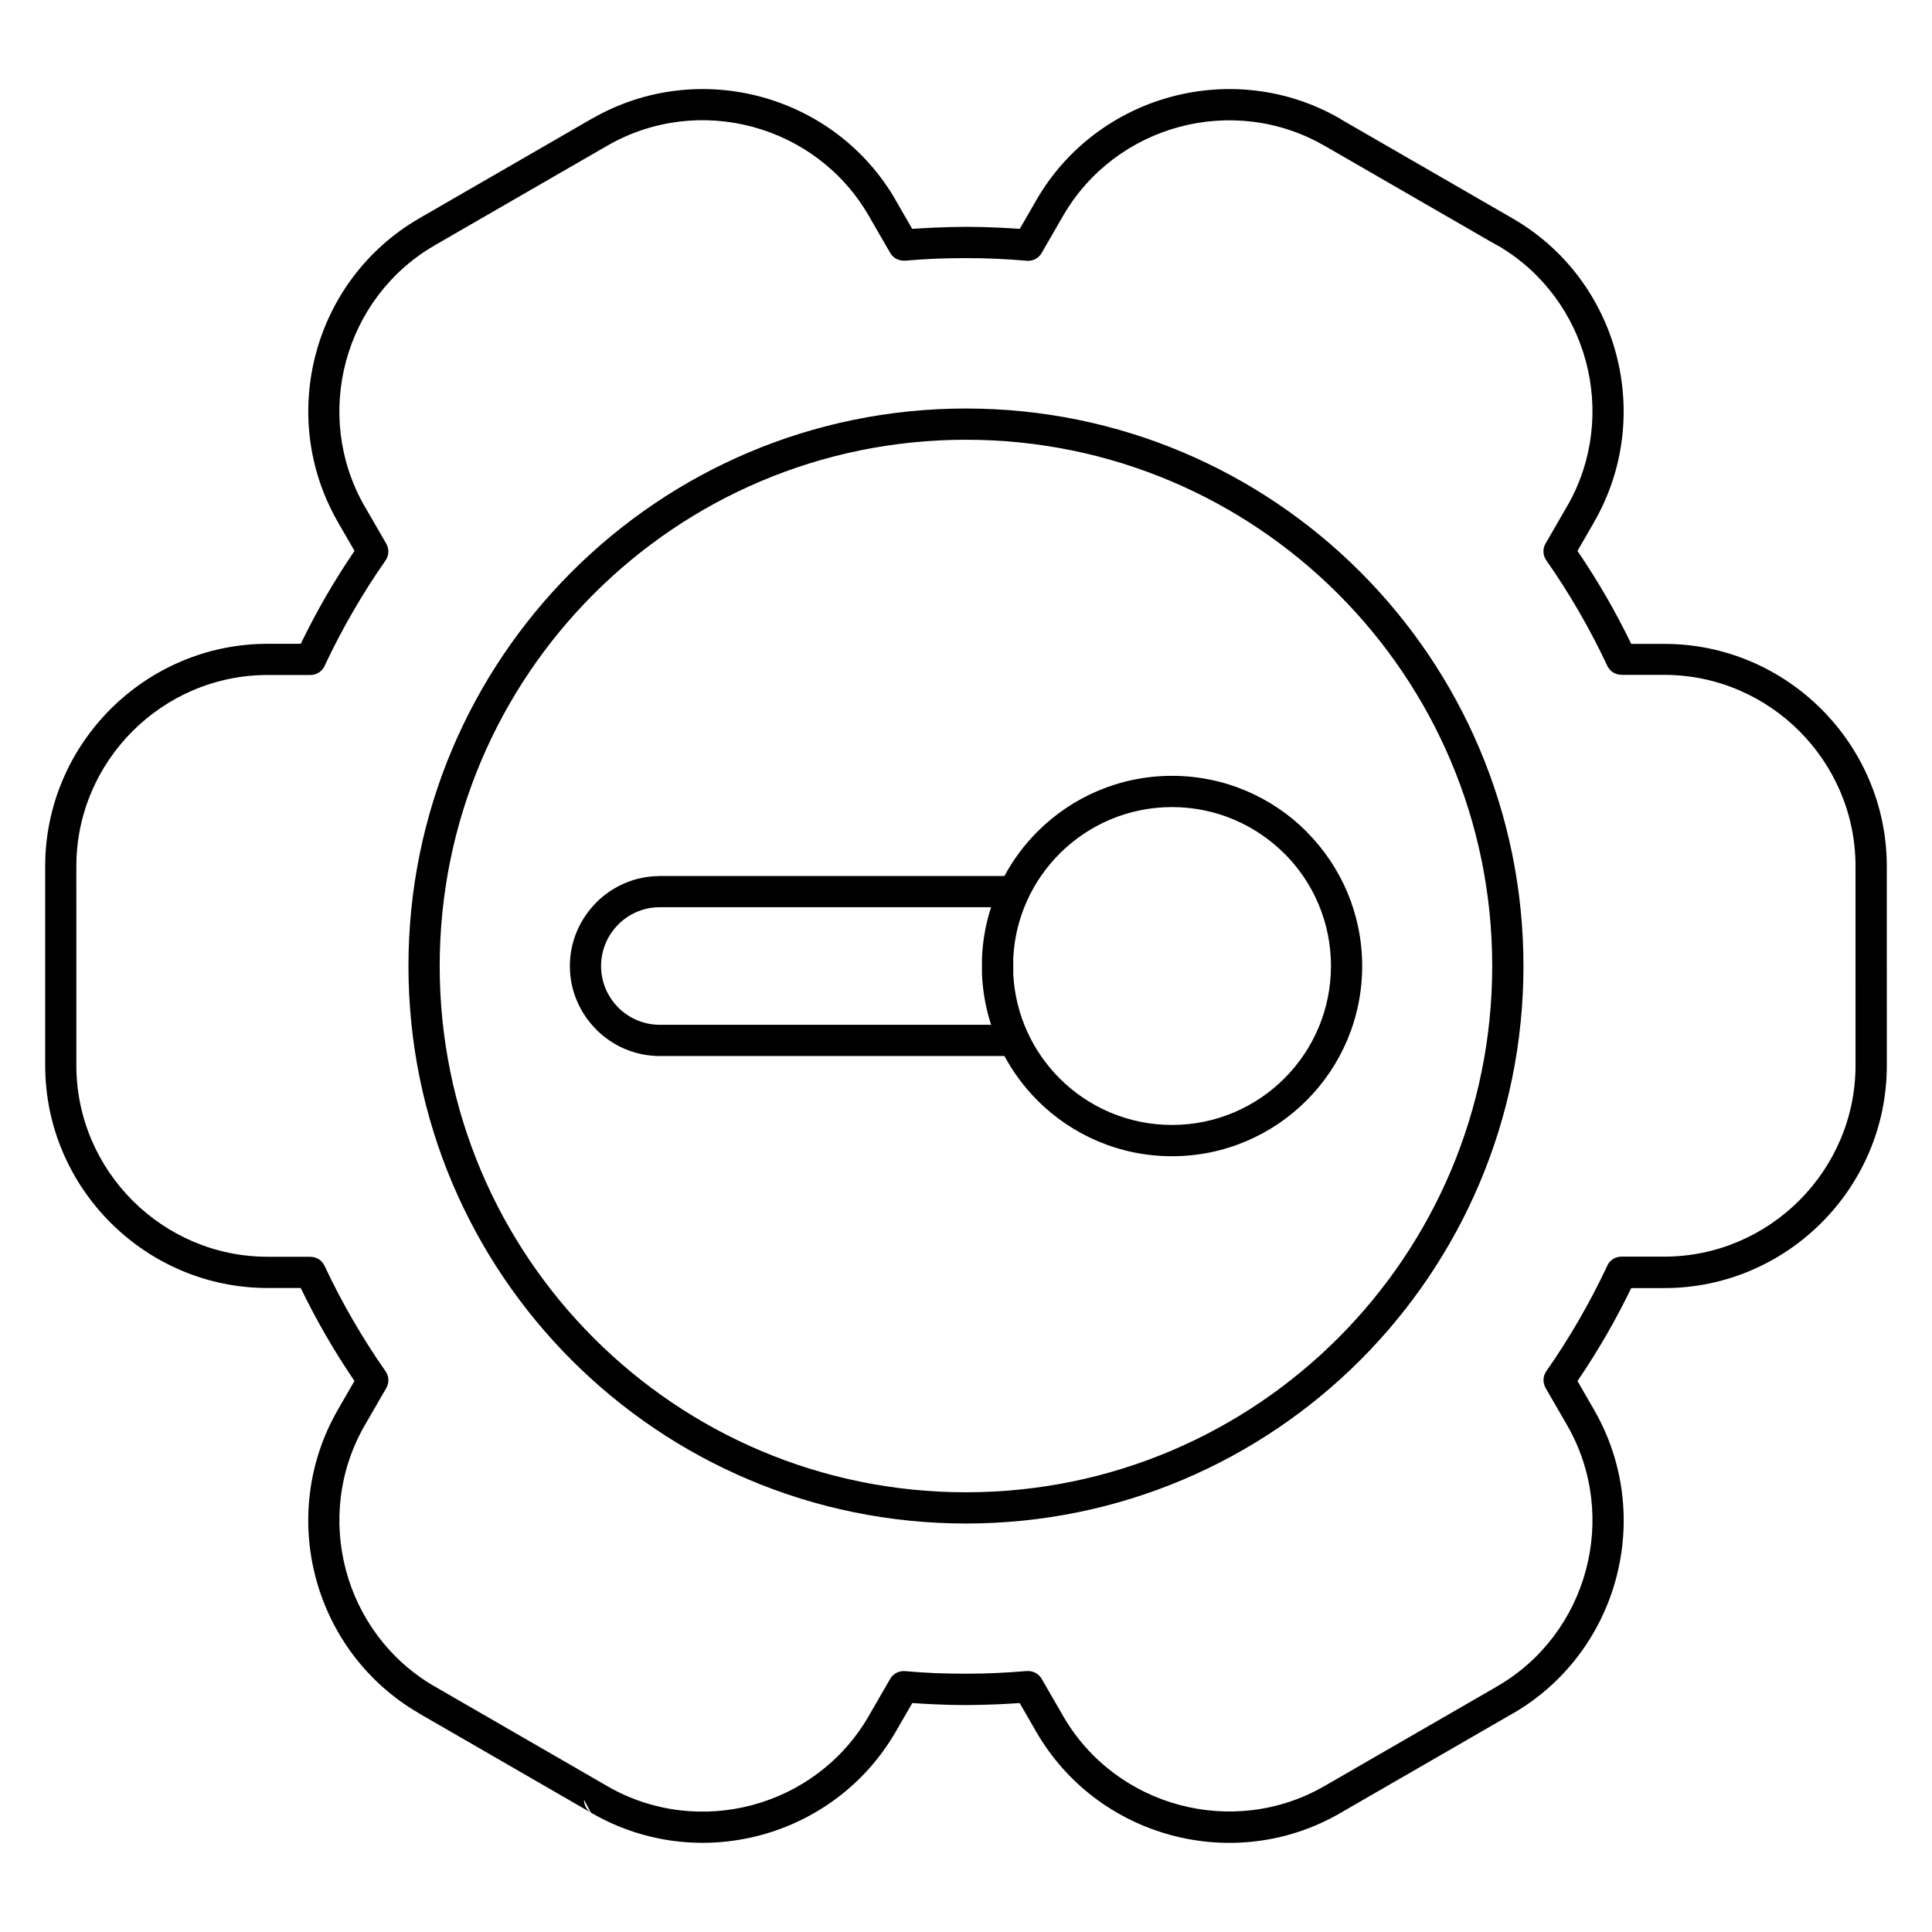
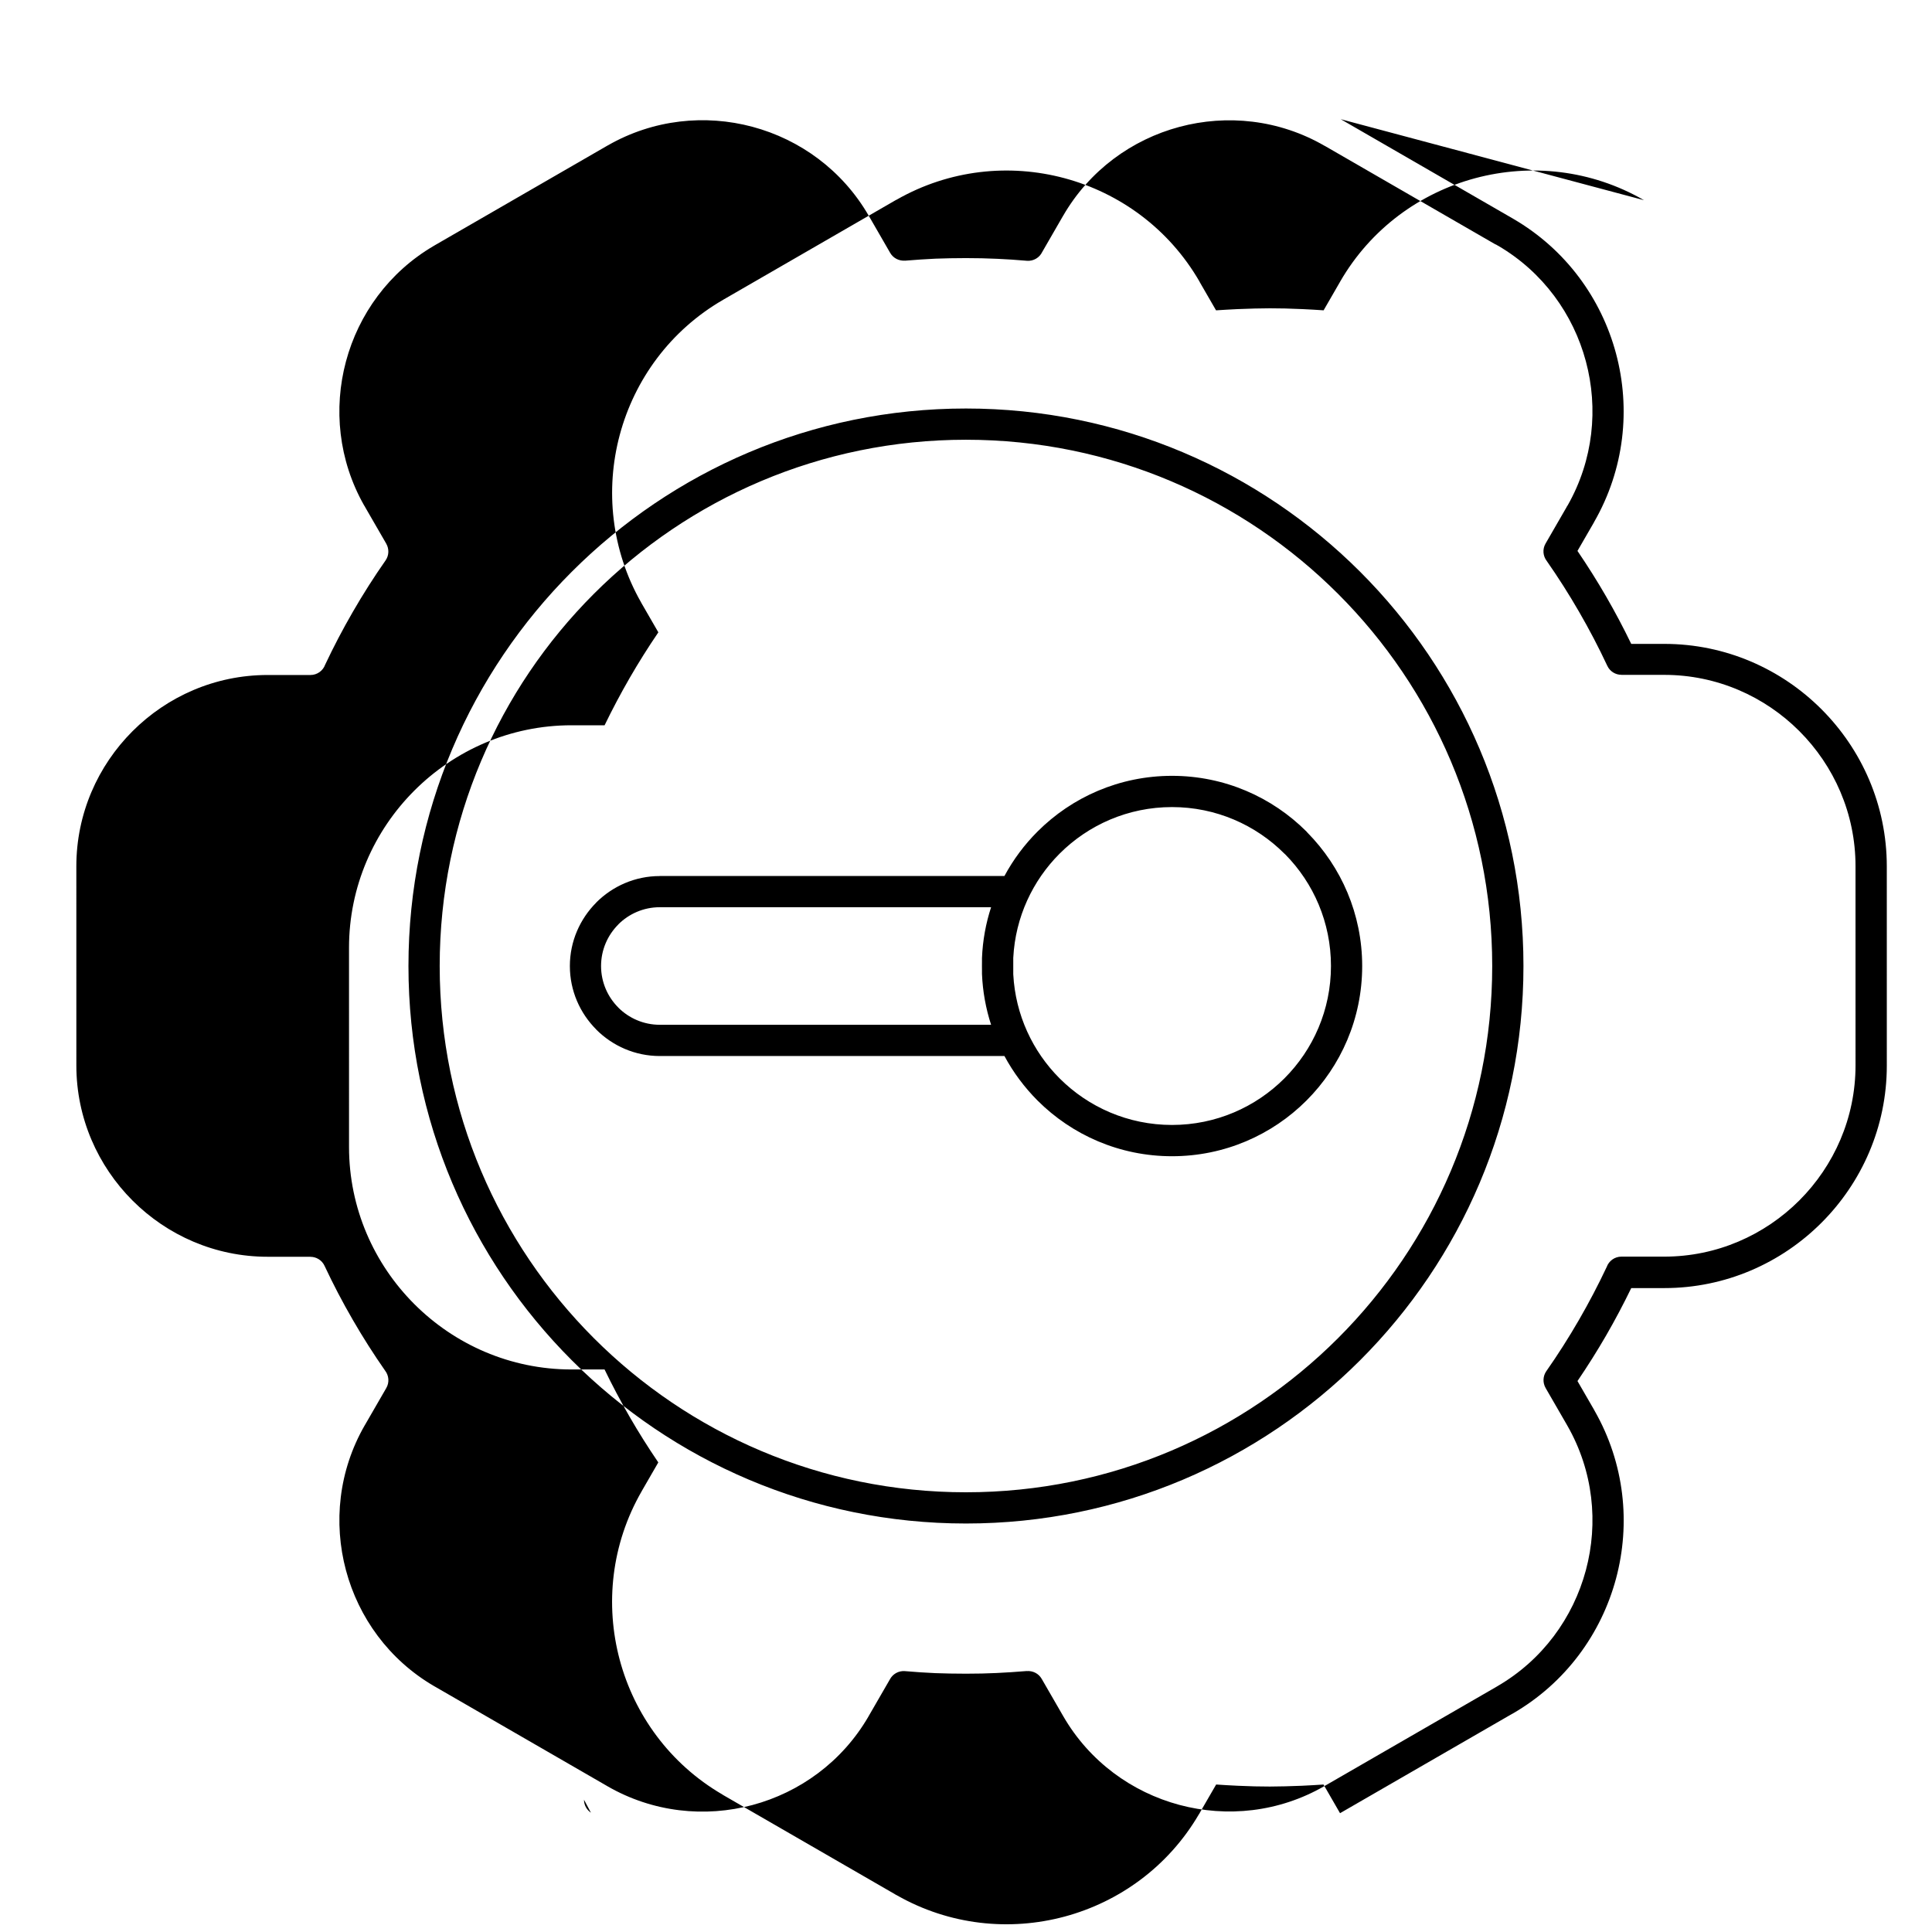
<svg xmlns="http://www.w3.org/2000/svg" fill="#000000" width="800px" height="800px" version="1.1" viewBox="144 144 512 512">
-   <path d="m499.31 175.59 45.535 26.285 0.195 0.117c13.945 8.109 23.336 21.184 27.219 35.691 3.906 14.574 2.269 30.648-5.828 44.695v0.016l0.004 0.004-4.391 7.602c2.684 3.945 5.227 7.977 7.578 12.047 2.352 4.07 4.582 8.277 6.672 12.59h8.77c16.219 0 30.961 6.633 41.641 17.312s17.316 25.426 17.316 41.645l0.004 52.809c0 16.219-6.637 30.961-17.316 41.641-10.68 10.68-25.422 17.312-41.641 17.312h-8.77c-2.098 4.32-4.324 8.523-6.68 12.598-2.356 4.074-4.891 8.09-7.57 12.039l4.391 7.602 0.125 0.238c7.996 13.992 9.59 29.98 5.707 44.477-3.91 14.586-13.359 27.707-27.402 35.812l-0.23 0.117-45.516 26.277 0.004 0.004c-14.043 8.109-30.133 9.734-44.707 5.832-14.582-3.91-27.699-13.367-35.812-27.422l-4.387-7.602c-1.836 0.117-3.762 0.238-5.769 0.328-3.027 0.117-5.867 0.207-8.465 0.207-2.574 0-5.414-0.059-8.457-0.207-2.008-0.09-3.926-0.207-5.758-0.332l-4.242 7.332c-0.094 0.207-0.195 0.387-0.332 0.566-8.121 13.879-21.152 23.234-35.641 27.117-14.473 3.875-30.43 2.301-44.406-5.664-0.188-0.09-0.371-0.18-0.543-0.305l-45.496-26.266-0.219-0.148c-13.922-8.121-23.297-21.176-27.18-35.672-3.902-14.574-2.269-30.656 5.832-44.699l0.004-0.008-0.004-0.004 4.391-7.606c-2.684-3.945-5.223-7.969-7.57-12.043-2.352-4.07-4.582-8.273-6.672-12.59h-8.762c-16.219 0-30.961-6.633-41.641-17.312-10.68-10.68-17.316-25.422-17.316-41.641l-0.004-52.809c0-16.215 6.633-30.965 17.312-41.645 10.68-10.68 25.434-17.312 41.645-17.312h8.773c2.094-4.312 4.328-8.523 6.68-12.594 2.356-4.074 4.879-8.09 7.566-12.035l-4.391-7.602-0.145-0.27c-7.981-13.988-9.57-29.961-5.691-44.449 3.902-14.582 13.355-27.699 27.395-35.805l0.148-0.09 45.582-26.32 0.242-0.117c13.992-7.992 29.98-9.59 44.469-5.707 14.582 3.906 27.699 13.359 35.801 27.395l0.117 0.238 4.269 7.391c1.832-0.117 3.758-0.238 5.769-0.328l0.156-0.004c2.988-0.117 5.777-0.207 8.316-0.207 2.594 0 5.434 0.059 8.465 0.207h0.082c1.992 0.09 3.898 0.207 5.719 0.328l4.387-7.602 0.004-0.008-0.004-0.004c8.109-14.039 21.227-23.496 35.812-27.406 14.582-3.902 30.664-2.277 44.707 5.832zm41.07 33.219-45.164-26.07-0.23-0.117c-12.055-6.961-25.891-8.355-38.445-4.992-12.551 3.367-23.828 11.488-30.801 23.555l-0.004-0.004-5.535 9.59c-0.715 1.5-2.312 2.477-4.062 2.336-2.785-0.238-5.453-0.418-7.91-0.523l-0.133-0.004c-2.457-0.117-5.164-0.18-8.113-0.18-2.93 0-5.59 0.059-8.008 0.148l-0.109 0.004c-2.508 0.117-5.188 0.297-8.027 0.531v-0.016c-1.547 0.117-3.106-0.617-3.93-2.047l-5.59-9.688-0.109-0.18c-6.965-12.055-18.242-20.18-30.789-23.547-12.496-3.348-26.262-1.98-38.289 4.898l-0.168 0.09-45.496 26.266c-0.168 0.117-0.332 0.207-0.504 0.297-11.91 6.969-19.945 18.176-23.281 30.633-3.332 12.441-1.992 26.148 4.801 38.133 0.133 0.18 0.254 0.395 0.355 0.602l5.531 9.574-0.004 0.004c0.77 1.344 0.754 3.066-0.191 4.422-3.047 4.352-5.945 8.906-8.672 13.625-2.652 4.586-5.102 9.262-7.332 13.996-0.574 1.598-2.106 2.738-3.898 2.738h-11.359c-13.934 0-26.609 5.707-35.793 14.891-9.184 9.184-14.891 21.859-14.891 35.793l0.004 52.809c0 13.926 5.711 26.605 14.895 35.789 9.184 9.184 21.855 14.891 35.789 14.891h11.352v0.016c1.547 0 3.035 0.879 3.731 2.375 2.273 4.852 4.777 9.645 7.496 14.336 2.691 4.66 5.562 9.156 8.566 13.465 0.992 1.285 1.172 3.102 0.309 4.594l-5.695 9.859-0.004-0.004c-6.957 12.066-8.348 25.902-4.988 38.457 3.34 12.492 11.398 23.719 23.336 30.68l0.211 0.117 45.582 26.32 0.148 0.09c12.055 6.961 25.891 8.355 38.445 4.992 12.504-3.352 23.75-11.438 30.719-23.418l0.078-0.148 5.594-9.68c0.738-1.445 2.301-2.379 4.016-2.238 2.828 0.238 5.531 0.426 8.047 0.531 2.449 0.09 5.144 0.148 8.121 0.148 2.957 0 5.66-0.059 8.113-0.18 2.516-0.117 5.211-0.297 8.047-0.527v0.016c1.543-0.117 3.094 0.625 3.91 2.051l5.695 9.867c6.957 12.055 18.242 20.176 30.801 23.543 12.555 3.359 26.391 1.969 38.445-4.992l0.004 0.004v-0.004l45.535-26.285 0.188-0.117c12.062-6.969 20.184-18.246 23.551-30.801 3.348-12.496 1.984-26.254-4.891-38.281l-0.102-0.18-5.691-9.852 0.004-0.004c-0.77-1.344-0.746-3.07 0.191-4.422 3.047-4.352 5.949-8.906 8.676-13.625 2.652-4.586 5.098-9.262 7.332-14 0.574-1.598 2.106-2.738 3.898-2.738h11.359c13.934 0 26.605-5.707 35.789-14.891 9.184-9.184 14.895-21.863 14.895-35.789l-0.004-52.809c0-13.934-5.711-26.609-14.895-35.793-9.184-9.184-21.855-14.891-35.789-14.891h-11.359v-0.016c-1.547 0-3.031-0.879-3.731-2.375-2.269-4.852-4.777-9.645-7.492-14.34-2.691-4.66-5.566-9.164-8.57-13.469-0.992-1.285-1.172-3.102-0.309-4.59l5.535-9.586c0.094-0.207 0.211-0.406 0.355-0.594 6.789-11.988 8.133-25.68 4.797-38.125-3.332-12.445-11.344-23.641-23.211-30.605-0.234-0.117-0.465-0.238-0.684-0.402zm-239.78 415.57c-1.105-0.742-1.836-2.004-1.836-3.434zm99.387-372.12c40.789 0 77.734 16.535 104.47 43.273 26.73 26.727 43.273 63.668 43.273 104.47 0 40.793-16.535 77.73-43.273 104.47-26.738 26.738-63.68 43.273-104.47 43.273-40.801 0-77.742-16.539-104.47-43.273-26.738-26.738-43.273-63.676-43.273-104.47 0-40.801 16.539-77.742 43.273-104.47 26.727-26.73 63.668-43.273 104.47-43.273zm98.617 49.125c-25.234-25.234-60.105-40.848-98.617-40.848-38.516 0-73.383 15.613-98.617 40.848-25.234 25.23-40.848 60.102-40.848 98.617 0 38.508 15.613 73.379 40.848 98.617 25.23 25.238 60.102 40.852 98.617 40.852 38.508 0 73.379-15.613 98.617-40.852 25.238-25.234 40.848-60.105 40.848-98.617 0-38.516-15.613-73.383-40.848-98.617zm-179.76 74.762h91.344c2.34-4.352 5.305-8.32 8.77-11.781 9.117-9.117 21.719-14.762 35.637-14.762 13.918 0 26.523 5.648 35.637 14.762l0.234 0.27c8.984 9.105 14.527 21.605 14.527 35.379 0 13.918-5.648 26.523-14.762 35.637-9.113 9.117-21.719 14.762-35.637 14.762-13.918 0-26.52-5.648-35.637-14.762-3.461-3.473-6.426-7.438-8.77-11.793h-91.344c-6.543 0-12.5-2.68-16.828-7.004v-0.023c-4.32-4.328-6.996-10.281-6.996-16.82 0-6.543 2.684-12.5 7.004-16.828v-0.023c4.328-4.32 10.285-6.996 16.82-6.996zm87.805 8.277h-87.805c-4.289 0-8.188 1.754-10.996 4.562v0.023c-2.809 2.809-4.562 6.707-4.562 10.996 0 4.289 1.754 8.188 4.562 10.996v0.016c2.809 2.809 6.707 4.562 10.996 4.562h87.805c-1.387-4.273-2.223-8.793-2.414-13.477v-1.133l-0.004-0.207v-0.27l-0.004-0.473 0.004-0.473v-0.27l0.004-0.238v-1.133c0.188-4.684 1.02-9.203 2.414-13.477zm5.879 13.332-0.004 0.09v4.312l0.004 0.09c0.574 10.734 5.16 20.414 12.281 27.539 7.621 7.621 18.156 12.34 29.785 12.34 11.625 0 22.164-4.719 29.785-12.34 7.621-7.621 12.34-18.16 12.34-29.785 0-11.535-4.621-21.977-12.105-29.57l-0.234-0.207c-7.621-7.621-18.16-12.34-29.785-12.34s-22.164 4.719-29.785 12.34c-7.129 7.129-11.715 16.805-12.281 27.539z" fill-rule="evenodd" />
+   <path d="m499.31 175.59 45.535 26.285 0.195 0.117c13.945 8.109 23.336 21.184 27.219 35.691 3.906 14.574 2.269 30.648-5.828 44.695v0.016l0.004 0.004-4.391 7.602c2.684 3.945 5.227 7.977 7.578 12.047 2.352 4.07 4.582 8.277 6.672 12.59h8.77c16.219 0 30.961 6.633 41.641 17.312s17.316 25.426 17.316 41.645l0.004 52.809c0 16.219-6.637 30.961-17.316 41.641-10.68 10.68-25.422 17.312-41.641 17.312h-8.77c-2.098 4.32-4.324 8.523-6.68 12.598-2.356 4.074-4.891 8.09-7.57 12.039l4.391 7.602 0.125 0.238c7.996 13.992 9.59 29.98 5.707 44.477-3.91 14.586-13.359 27.707-27.402 35.812l-0.23 0.117-45.516 26.277 0.004 0.004l-4.387-7.602c-1.836 0.117-3.762 0.238-5.769 0.328-3.027 0.117-5.867 0.207-8.465 0.207-2.574 0-5.414-0.059-8.457-0.207-2.008-0.09-3.926-0.207-5.758-0.332l-4.242 7.332c-0.094 0.207-0.195 0.387-0.332 0.566-8.121 13.879-21.152 23.234-35.641 27.117-14.473 3.875-30.43 2.301-44.406-5.664-0.188-0.09-0.371-0.18-0.543-0.305l-45.496-26.266-0.219-0.148c-13.922-8.121-23.297-21.176-27.18-35.672-3.902-14.574-2.269-30.656 5.832-44.699l0.004-0.008-0.004-0.004 4.391-7.606c-2.684-3.945-5.223-7.969-7.57-12.043-2.352-4.07-4.582-8.273-6.672-12.59h-8.762c-16.219 0-30.961-6.633-41.641-17.312-10.68-10.68-17.316-25.422-17.316-41.641l-0.004-52.809c0-16.215 6.633-30.965 17.312-41.645 10.68-10.68 25.434-17.312 41.645-17.312h8.773c2.094-4.312 4.328-8.523 6.68-12.594 2.356-4.074 4.879-8.09 7.566-12.035l-4.391-7.602-0.145-0.27c-7.981-13.988-9.57-29.961-5.691-44.449 3.902-14.582 13.355-27.699 27.395-35.805l0.148-0.09 45.582-26.32 0.242-0.117c13.992-7.992 29.98-9.59 44.469-5.707 14.582 3.906 27.699 13.359 35.801 27.395l0.117 0.238 4.269 7.391c1.832-0.117 3.758-0.238 5.769-0.328l0.156-0.004c2.988-0.117 5.777-0.207 8.316-0.207 2.594 0 5.434 0.059 8.465 0.207h0.082c1.992 0.09 3.898 0.207 5.719 0.328l4.387-7.602 0.004-0.008-0.004-0.004c8.109-14.039 21.227-23.496 35.812-27.406 14.582-3.902 30.664-2.277 44.707 5.832zm41.07 33.219-45.164-26.07-0.23-0.117c-12.055-6.961-25.891-8.355-38.445-4.992-12.551 3.367-23.828 11.488-30.801 23.555l-0.004-0.004-5.535 9.59c-0.715 1.5-2.312 2.477-4.062 2.336-2.785-0.238-5.453-0.418-7.91-0.523l-0.133-0.004c-2.457-0.117-5.164-0.18-8.113-0.18-2.93 0-5.59 0.059-8.008 0.148l-0.109 0.004c-2.508 0.117-5.188 0.297-8.027 0.531v-0.016c-1.547 0.117-3.106-0.617-3.93-2.047l-5.59-9.688-0.109-0.18c-6.965-12.055-18.242-20.18-30.789-23.547-12.496-3.348-26.262-1.98-38.289 4.898l-0.168 0.09-45.496 26.266c-0.168 0.117-0.332 0.207-0.504 0.297-11.91 6.969-19.945 18.176-23.281 30.633-3.332 12.441-1.992 26.148 4.801 38.133 0.133 0.18 0.254 0.395 0.355 0.602l5.531 9.574-0.004 0.004c0.77 1.344 0.754 3.066-0.191 4.422-3.047 4.352-5.945 8.906-8.672 13.625-2.652 4.586-5.102 9.262-7.332 13.996-0.574 1.598-2.106 2.738-3.898 2.738h-11.359c-13.934 0-26.609 5.707-35.793 14.891-9.184 9.184-14.891 21.859-14.891 35.793l0.004 52.809c0 13.926 5.711 26.605 14.895 35.789 9.184 9.184 21.855 14.891 35.789 14.891h11.352v0.016c1.547 0 3.035 0.879 3.731 2.375 2.273 4.852 4.777 9.645 7.496 14.336 2.691 4.66 5.562 9.156 8.566 13.465 0.992 1.285 1.172 3.102 0.309 4.594l-5.695 9.859-0.004-0.004c-6.957 12.066-8.348 25.902-4.988 38.457 3.34 12.492 11.398 23.719 23.336 30.68l0.211 0.117 45.582 26.32 0.148 0.09c12.055 6.961 25.891 8.355 38.445 4.992 12.504-3.352 23.75-11.438 30.719-23.418l0.078-0.148 5.594-9.68c0.738-1.445 2.301-2.379 4.016-2.238 2.828 0.238 5.531 0.426 8.047 0.531 2.449 0.09 5.144 0.148 8.121 0.148 2.957 0 5.66-0.059 8.113-0.18 2.516-0.117 5.211-0.297 8.047-0.527v0.016c1.543-0.117 3.094 0.625 3.91 2.051l5.695 9.867c6.957 12.055 18.242 20.176 30.801 23.543 12.555 3.359 26.391 1.969 38.445-4.992l0.004 0.004v-0.004l45.535-26.285 0.188-0.117c12.062-6.969 20.184-18.246 23.551-30.801 3.348-12.496 1.984-26.254-4.891-38.281l-0.102-0.18-5.691-9.852 0.004-0.004c-0.77-1.344-0.746-3.07 0.191-4.422 3.047-4.352 5.949-8.906 8.676-13.625 2.652-4.586 5.098-9.262 7.332-14 0.574-1.598 2.106-2.738 3.898-2.738h11.359c13.934 0 26.605-5.707 35.789-14.891 9.184-9.184 14.895-21.863 14.895-35.789l-0.004-52.809c0-13.934-5.711-26.609-14.895-35.793-9.184-9.184-21.855-14.891-35.789-14.891h-11.359v-0.016c-1.547 0-3.031-0.879-3.731-2.375-2.269-4.852-4.777-9.645-7.492-14.34-2.691-4.66-5.566-9.164-8.57-13.469-0.992-1.285-1.172-3.102-0.309-4.59l5.535-9.586c0.094-0.207 0.211-0.406 0.355-0.594 6.789-11.988 8.133-25.68 4.797-38.125-3.332-12.445-11.344-23.641-23.211-30.605-0.234-0.117-0.465-0.238-0.684-0.402zm-239.78 415.57c-1.105-0.742-1.836-2.004-1.836-3.434zm99.387-372.12c40.789 0 77.734 16.535 104.47 43.273 26.73 26.727 43.273 63.668 43.273 104.47 0 40.793-16.535 77.73-43.273 104.47-26.738 26.738-63.68 43.273-104.47 43.273-40.801 0-77.742-16.539-104.47-43.273-26.738-26.738-43.273-63.676-43.273-104.47 0-40.801 16.539-77.742 43.273-104.47 26.727-26.73 63.668-43.273 104.47-43.273zm98.617 49.125c-25.234-25.234-60.105-40.848-98.617-40.848-38.516 0-73.383 15.613-98.617 40.848-25.234 25.23-40.848 60.102-40.848 98.617 0 38.508 15.613 73.379 40.848 98.617 25.23 25.238 60.102 40.852 98.617 40.852 38.508 0 73.379-15.613 98.617-40.852 25.238-25.234 40.848-60.105 40.848-98.617 0-38.516-15.613-73.383-40.848-98.617zm-179.76 74.762h91.344c2.34-4.352 5.305-8.32 8.77-11.781 9.117-9.117 21.719-14.762 35.637-14.762 13.918 0 26.523 5.648 35.637 14.762l0.234 0.27c8.984 9.105 14.527 21.605 14.527 35.379 0 13.918-5.648 26.523-14.762 35.637-9.113 9.117-21.719 14.762-35.637 14.762-13.918 0-26.52-5.648-35.637-14.762-3.461-3.473-6.426-7.438-8.77-11.793h-91.344c-6.543 0-12.5-2.68-16.828-7.004v-0.023c-4.32-4.328-6.996-10.281-6.996-16.82 0-6.543 2.684-12.5 7.004-16.828v-0.023c4.328-4.32 10.285-6.996 16.82-6.996zm87.805 8.277h-87.805c-4.289 0-8.188 1.754-10.996 4.562v0.023c-2.809 2.809-4.562 6.707-4.562 10.996 0 4.289 1.754 8.188 4.562 10.996v0.016c2.809 2.809 6.707 4.562 10.996 4.562h87.805c-1.387-4.273-2.223-8.793-2.414-13.477v-1.133l-0.004-0.207v-0.27l-0.004-0.473 0.004-0.473v-0.27l0.004-0.238v-1.133c0.188-4.684 1.02-9.203 2.414-13.477zm5.879 13.332-0.004 0.09v4.312l0.004 0.09c0.574 10.734 5.16 20.414 12.281 27.539 7.621 7.621 18.156 12.34 29.785 12.34 11.625 0 22.164-4.719 29.785-12.34 7.621-7.621 12.34-18.16 12.34-29.785 0-11.535-4.621-21.977-12.105-29.57l-0.234-0.207c-7.621-7.621-18.16-12.34-29.785-12.34s-22.164 4.719-29.785 12.34c-7.129 7.129-11.715 16.805-12.281 27.539z" fill-rule="evenodd" />
</svg>